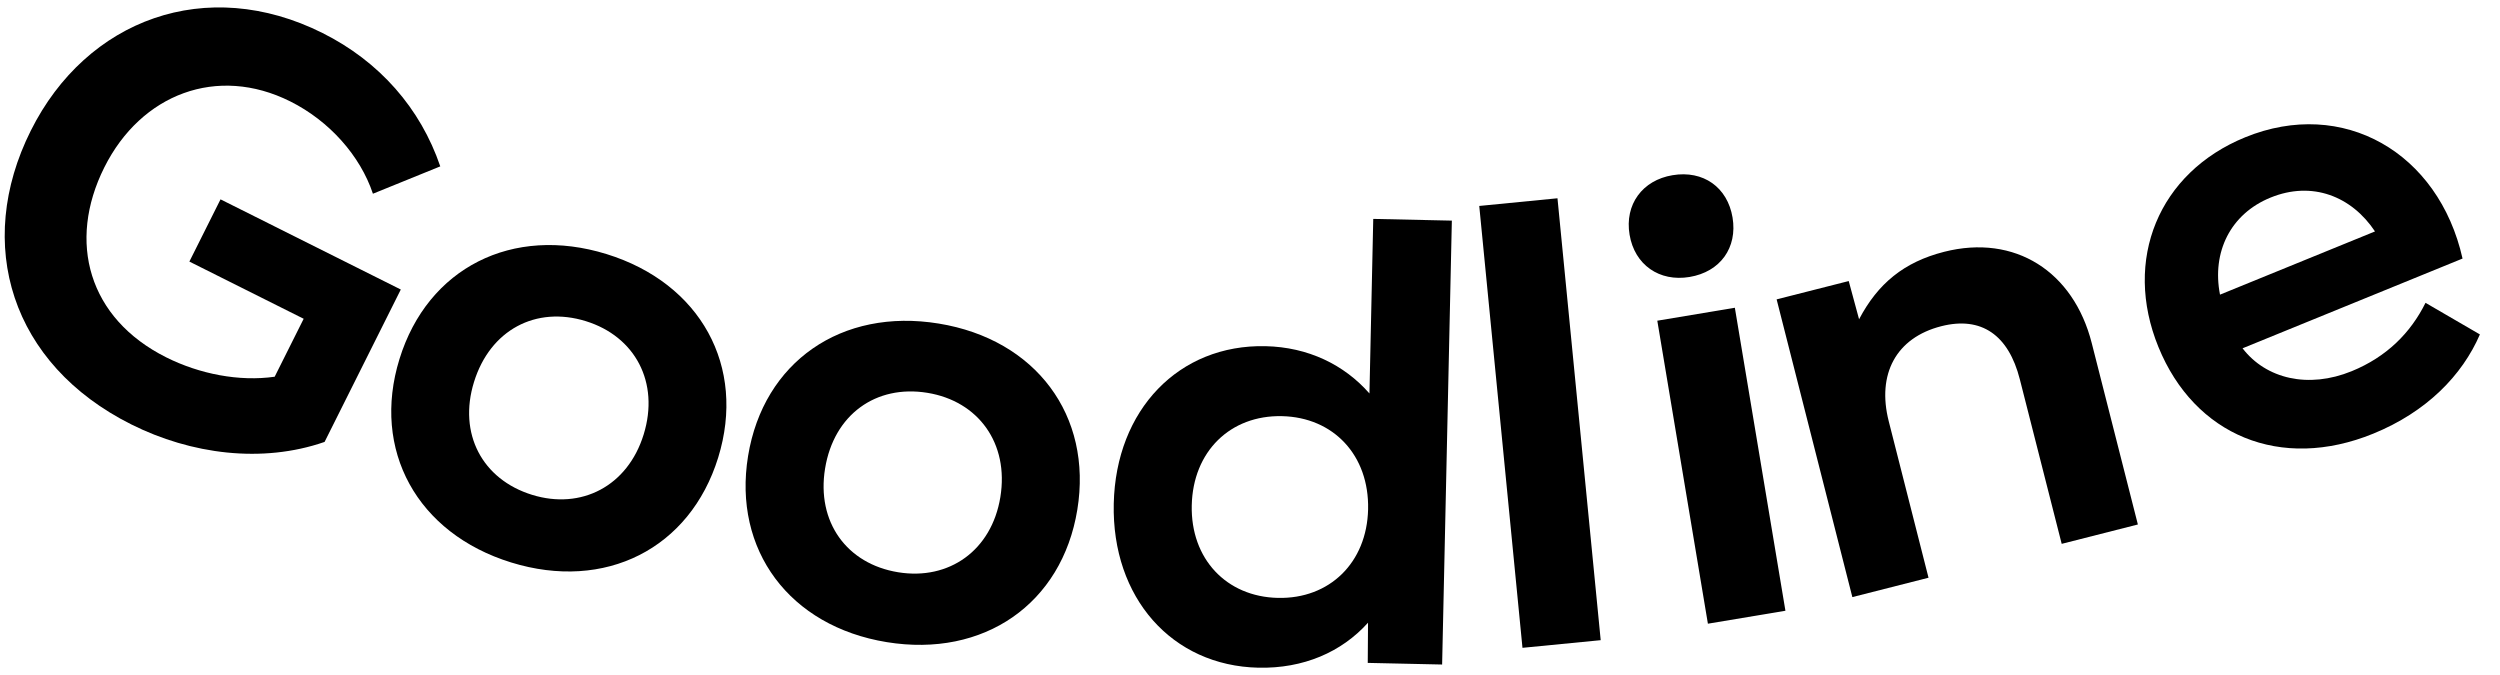
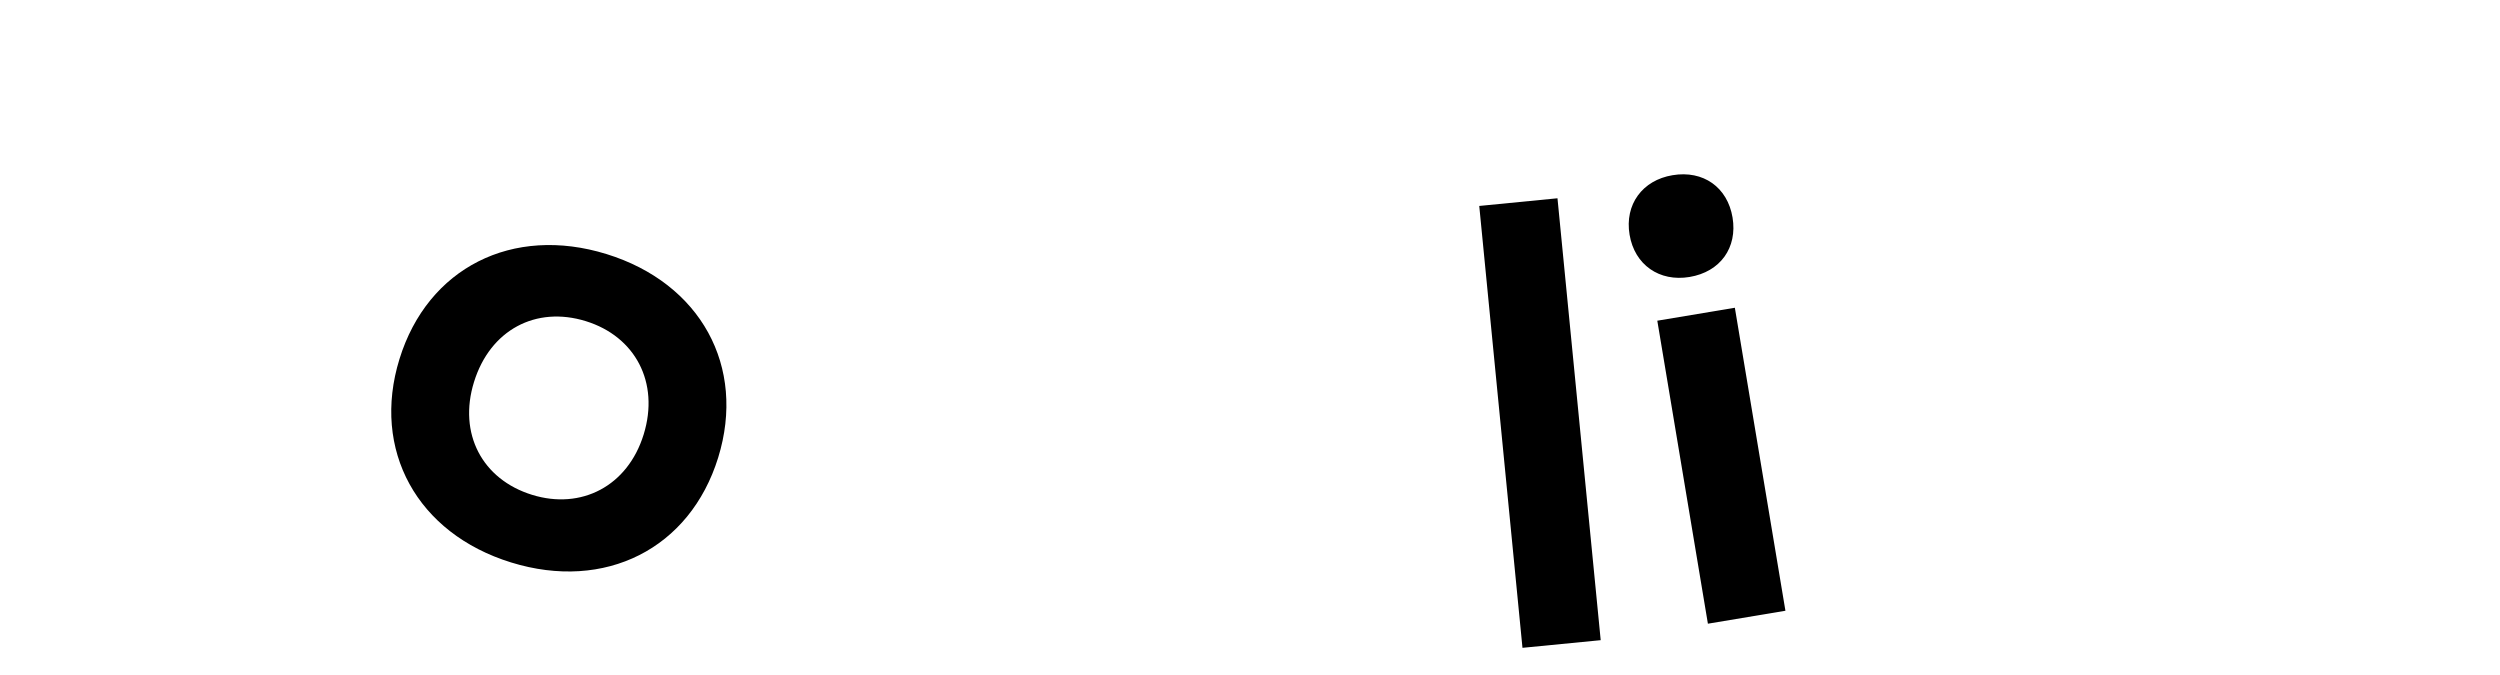
<svg xmlns="http://www.w3.org/2000/svg" width="100" height="27" viewBox="0 0 100 27" fill="none">
-   <path d="M7.575 10.463L12.147 12.751L10.987 15.069C9.57 15.272 7.982 14.961 6.651 14.295C3.539 12.738 2.681 9.679 4.173 6.695C5.644 3.755 8.693 2.596 11.612 4.057C13.179 4.84 14.413 6.236 14.917 7.749L17.611 6.655C16.817 4.326 15.176 2.458 12.9 1.32C8.264 -0.999 3.466 0.76 1.233 5.224C-1.044 9.775 0.447 14.573 5.255 16.978C7.638 18.17 10.482 18.546 12.983 17.677L16.032 11.581L8.821 7.974L7.575 10.463Z" fill="black" />
  <path d="M20.444 22.498C24.204 23.662 27.598 21.949 28.727 18.304C29.855 14.658 28.022 11.327 24.262 10.163C20.502 8.999 17.108 10.712 15.98 14.358C14.851 18.003 16.684 21.334 20.444 22.498ZM21.282 19.793C19.287 19.175 18.321 17.344 18.96 15.28C19.606 13.194 21.437 12.228 23.432 12.846C25.404 13.456 26.392 15.295 25.746 17.381C25.108 19.445 23.253 20.403 21.282 19.793Z" fill="black" />
-   <path d="M35.468 25.685C39.353 26.319 42.479 24.154 43.093 20.388C43.708 16.622 41.432 13.575 37.548 12.942C33.663 12.308 30.538 14.473 29.923 18.239C29.309 22.005 31.584 25.051 35.468 25.685ZM35.925 22.89C33.864 22.554 32.655 20.873 33.003 18.741C33.354 16.586 35.035 15.377 37.096 15.713C39.133 16.045 40.366 17.73 40.014 19.885C39.666 22.017 37.962 23.223 35.925 22.89Z" fill="black" />
-   <path d="M54.778 15.739C53.77 14.588 52.322 13.884 50.618 13.847C47.163 13.771 44.633 16.381 44.55 20.148C44.468 23.915 46.881 26.632 50.336 26.708C52.136 26.747 53.663 26.085 54.721 24.908L54.71 26.516L57.685 26.581L58.074 8.825L54.93 8.756L54.778 15.739ZM51.118 23.916C49.054 23.871 47.623 22.352 47.67 20.216C47.717 18.057 49.213 16.601 51.277 16.646C53.34 16.691 54.771 18.211 54.724 20.37C54.677 22.506 53.181 23.962 51.118 23.916Z" fill="black" />
  <path d="M64.028 25.607L62.299 7.931L59.17 8.238L60.899 25.913L64.028 25.607Z" fill="black" />
  <path d="M67.582 11.079C68.813 10.874 69.503 9.907 69.302 8.7C69.1 7.492 68.133 6.802 66.902 7.008C65.695 7.209 64.981 8.18 65.183 9.387C65.384 10.595 66.375 11.281 67.582 11.079ZM71.417 24.43L69.394 12.31L66.292 12.828L68.316 24.948L71.417 24.43Z" fill="black" />
-   <path d="M77.763 10.073C76.158 10.482 75.114 11.342 74.363 12.771L73.949 11.242L71.065 11.975L74.094 23.884L77.141 23.109L75.55 16.852C75.07 14.968 75.839 13.51 77.653 13.048C79.258 12.64 80.344 13.404 80.793 15.172L82.468 21.754L85.515 20.979L83.669 13.722C82.941 10.861 80.6 9.351 77.763 10.073Z" fill="black" />
-   <path d="M98.502 10.342C97.546 6.093 93.72 3.895 89.809 5.491C86.343 6.905 84.913 10.391 86.337 13.88C87.778 17.413 91.22 18.86 94.931 17.346C97.064 16.476 98.489 15.013 99.196 13.377L97.021 12.113C96.423 13.316 95.467 14.276 94.067 14.848C92.334 15.555 90.642 15.156 89.702 13.932L98.502 10.342ZM88.8 11.786C88.468 10.081 89.22 8.556 90.82 7.904C92.486 7.224 94.064 7.85 95 9.257L88.8 11.786Z" fill="black" />
</svg>